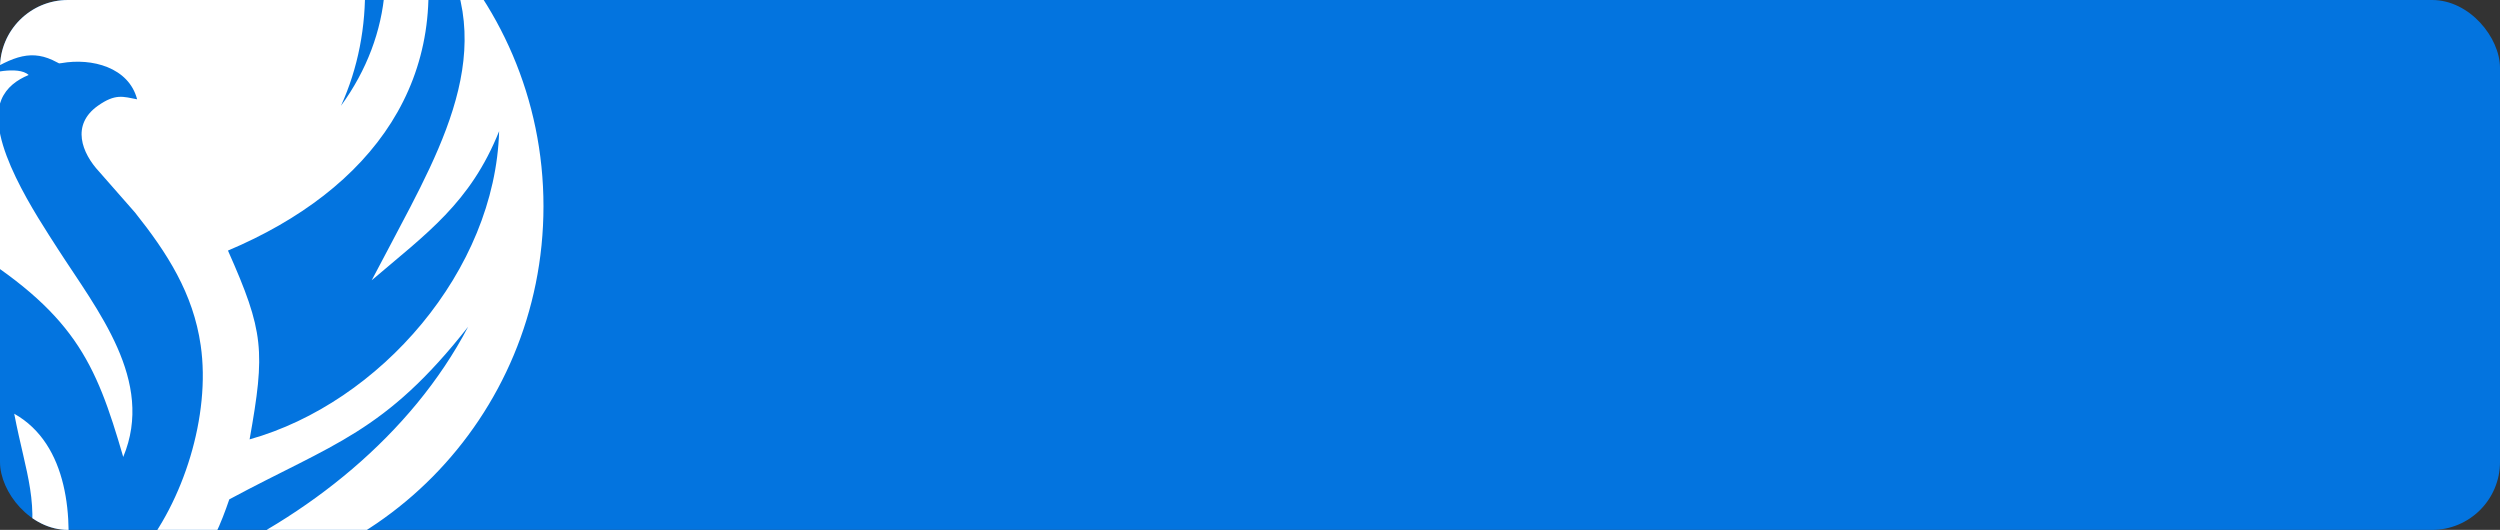
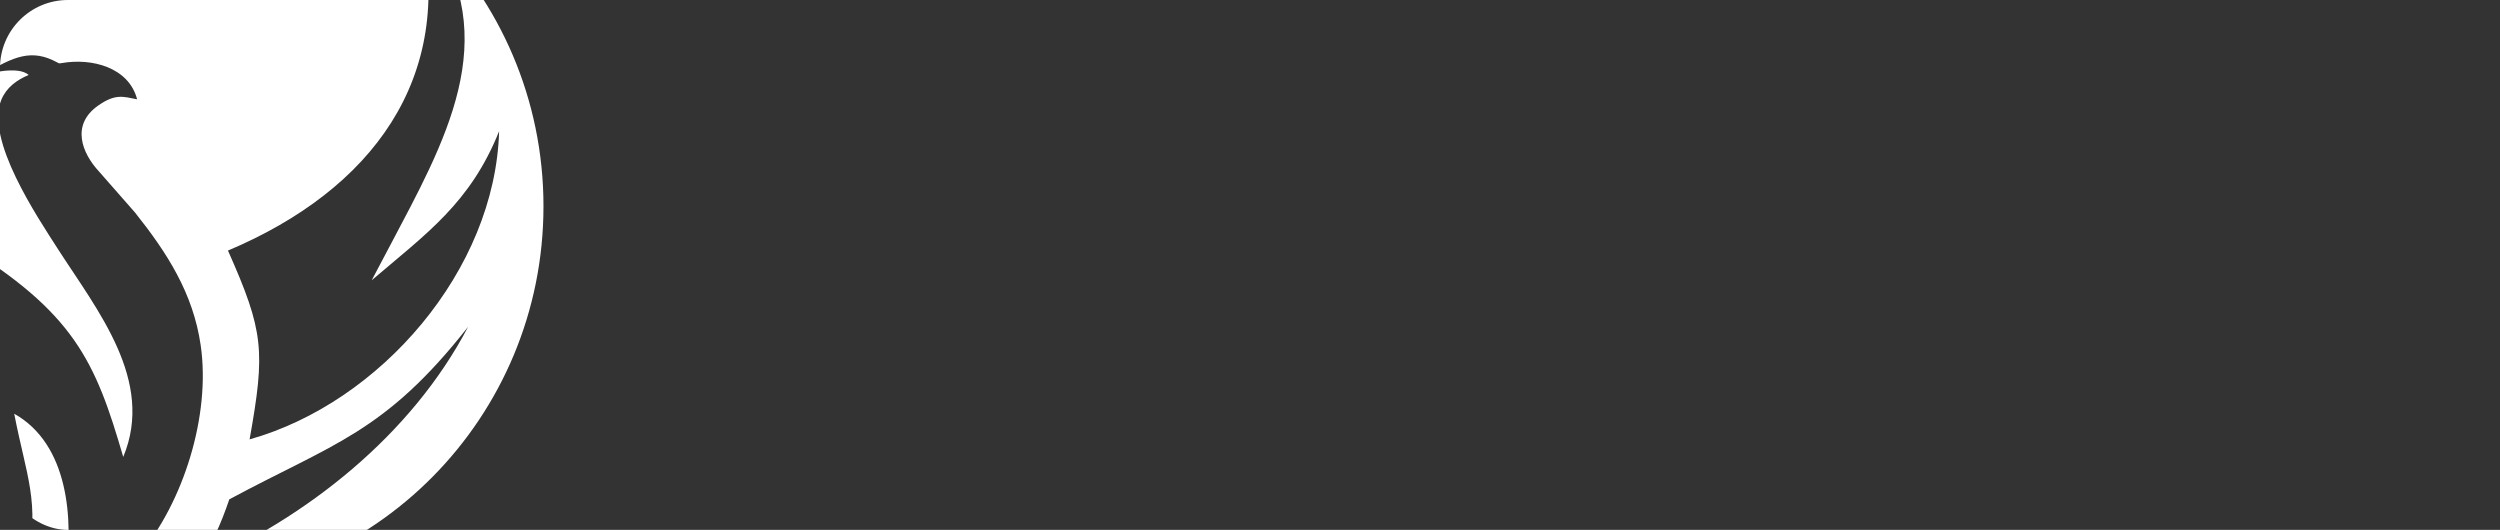
<svg xmlns="http://www.w3.org/2000/svg" width="552" height="117" viewBox="0 0 552 117" fill="none">
  <rect x="0" y="0" width="552" height="117" fill="#333333" stroke="none" />
  <g clip-path="url(#clip0_2637_320)">
-     <rect width="552" height="117" rx="15" fill="#0374DF" />
-     <path fill-rule="evenodd" clip-rule="evenodd" d="M103.365 72.146C90.8 96.123 67.735 114.314 43.313 124.93C46.676 120.636 48.799 115.626 50.628 110.258C73.575 97.912 84.96 95.586 103.365 72.146ZM54.58 -36.761C61.305 -35.27 67.735 -32.944 73.752 -29.902C82.365 -13.859 82.837 6.838 75.286 23.359C86.789 7.613 88.087 -11.652 79.533 -26.741C84.311 -23.819 88.735 -20.479 92.865 -16.662C100.592 17.215 82.129 41.907 50.333 55.327C58.297 73.22 58.592 77.514 55.111 97.017C83.957 88.906 109.323 59.681 110.208 28.965C103.837 44.83 94.222 51.51 82.07 61.888L86.14 54.194C98.056 31.589 111.446 8.388 94.752 -14.932C110.326 0.396 120 21.867 120 45.546C120 92.186 82.6 130 36.471 130C32.4 130 28.33 129.702 24.378 129.105C26.678 127.137 28.625 125.05 30.748 122.485C40.482 110.914 46.558 91.709 44.316 76.262C42.664 64.751 36.883 55.804 29.805 46.917L21.9 37.911C18.066 33.796 15.647 27.593 21.605 23.359C25.498 20.615 27.15 21.331 30.277 21.927C28.448 14.889 20.307 12.742 13.582 13.935L13.052 13.995L12.58 13.756C7.094 10.774 3.082 12.325 -3.761 16.559C-2.876 16.321 4.026 14.412 6.327 16.559C3.731 17.633 1.431 19.303 0.31 21.987C-3.348 30.754 8.273 47.931 12.816 55.029C21.487 68.508 34.229 84.075 27.209 100.894C21.074 79.781 16.414 68.985 -8.716 53.717C-19.275 45.665 -27.769 38.21 -34.73 26.639C-37.267 22.404 -39.39 17.931 -40.865 13.279C-37.385 4.69 -32.547 -3.123 -26.59 -9.982C-18.921 -6.821 -10.544 -5.091 -1.814 -5.091C22.018 -5.091 42.841 -17.855 54.462 -37L54.58 -36.761ZM14.467 127.137C11.577 126.362 8.686 125.408 5.914 124.274C8.981 111.093 5.737 104.89 3.141 91.351C15.116 98.091 16.296 114.553 14.467 127.137ZM2.669 122.903C-11.606 116.521 -23.817 106.143 -32.547 93.26C-28.418 95.288 -24.171 97.256 -20.514 99.105C-7.654 105.546 -0.457 111.749 2.61 122.903H2.669ZM-43.225 70.954C-43.873 68.806 -44.463 66.6 -44.994 64.333C-42.458 67.196 -39.921 69.999 -37.267 73.16C-39.921 72.325 -41.632 71.729 -43.284 70.954H-43.225ZM-47 43.697C-46.823 36.241 -45.702 29.084 -43.756 22.225C-43.402 23.836 -42.93 25.446 -42.458 27.116C-40.511 33.379 -37.621 38.985 -33.963 44.413C-27.651 53.955 -19.511 60.278 -11.134 67.733C-25.115 63.856 -37.68 54.969 -47 43.697V43.697Z" fill="white" />
+     <path fill-rule="evenodd" clip-rule="evenodd" d="M103.365 72.146C90.8 96.123 67.735 114.314 43.313 124.93C46.676 120.636 48.799 115.626 50.628 110.258C73.575 97.912 84.96 95.586 103.365 72.146ZM54.58 -36.761C61.305 -35.27 67.735 -32.944 73.752 -29.902C86.789 7.613 88.087 -11.652 79.533 -26.741C84.311 -23.819 88.735 -20.479 92.865 -16.662C100.592 17.215 82.129 41.907 50.333 55.327C58.297 73.22 58.592 77.514 55.111 97.017C83.957 88.906 109.323 59.681 110.208 28.965C103.837 44.83 94.222 51.51 82.07 61.888L86.14 54.194C98.056 31.589 111.446 8.388 94.752 -14.932C110.326 0.396 120 21.867 120 45.546C120 92.186 82.6 130 36.471 130C32.4 130 28.33 129.702 24.378 129.105C26.678 127.137 28.625 125.05 30.748 122.485C40.482 110.914 46.558 91.709 44.316 76.262C42.664 64.751 36.883 55.804 29.805 46.917L21.9 37.911C18.066 33.796 15.647 27.593 21.605 23.359C25.498 20.615 27.15 21.331 30.277 21.927C28.448 14.889 20.307 12.742 13.582 13.935L13.052 13.995L12.58 13.756C7.094 10.774 3.082 12.325 -3.761 16.559C-2.876 16.321 4.026 14.412 6.327 16.559C3.731 17.633 1.431 19.303 0.31 21.987C-3.348 30.754 8.273 47.931 12.816 55.029C21.487 68.508 34.229 84.075 27.209 100.894C21.074 79.781 16.414 68.985 -8.716 53.717C-19.275 45.665 -27.769 38.21 -34.73 26.639C-37.267 22.404 -39.39 17.931 -40.865 13.279C-37.385 4.69 -32.547 -3.123 -26.59 -9.982C-18.921 -6.821 -10.544 -5.091 -1.814 -5.091C22.018 -5.091 42.841 -17.855 54.462 -37L54.58 -36.761ZM14.467 127.137C11.577 126.362 8.686 125.408 5.914 124.274C8.981 111.093 5.737 104.89 3.141 91.351C15.116 98.091 16.296 114.553 14.467 127.137ZM2.669 122.903C-11.606 116.521 -23.817 106.143 -32.547 93.26C-28.418 95.288 -24.171 97.256 -20.514 99.105C-7.654 105.546 -0.457 111.749 2.61 122.903H2.669ZM-43.225 70.954C-43.873 68.806 -44.463 66.6 -44.994 64.333C-42.458 67.196 -39.921 69.999 -37.267 73.16C-39.921 72.325 -41.632 71.729 -43.284 70.954H-43.225ZM-47 43.697C-46.823 36.241 -45.702 29.084 -43.756 22.225C-43.402 23.836 -42.93 25.446 -42.458 27.116C-40.511 33.379 -37.621 38.985 -33.963 44.413C-27.651 53.955 -19.511 60.278 -11.134 67.733C-25.115 63.856 -37.68 54.969 -47 43.697V43.697Z" fill="white" />
  </g>
  <defs>
    <clipPath id="clip0_2637_320">
      <rect width="552" height="117" rx="15" fill="white" />
    </clipPath>
  </defs>
</svg>